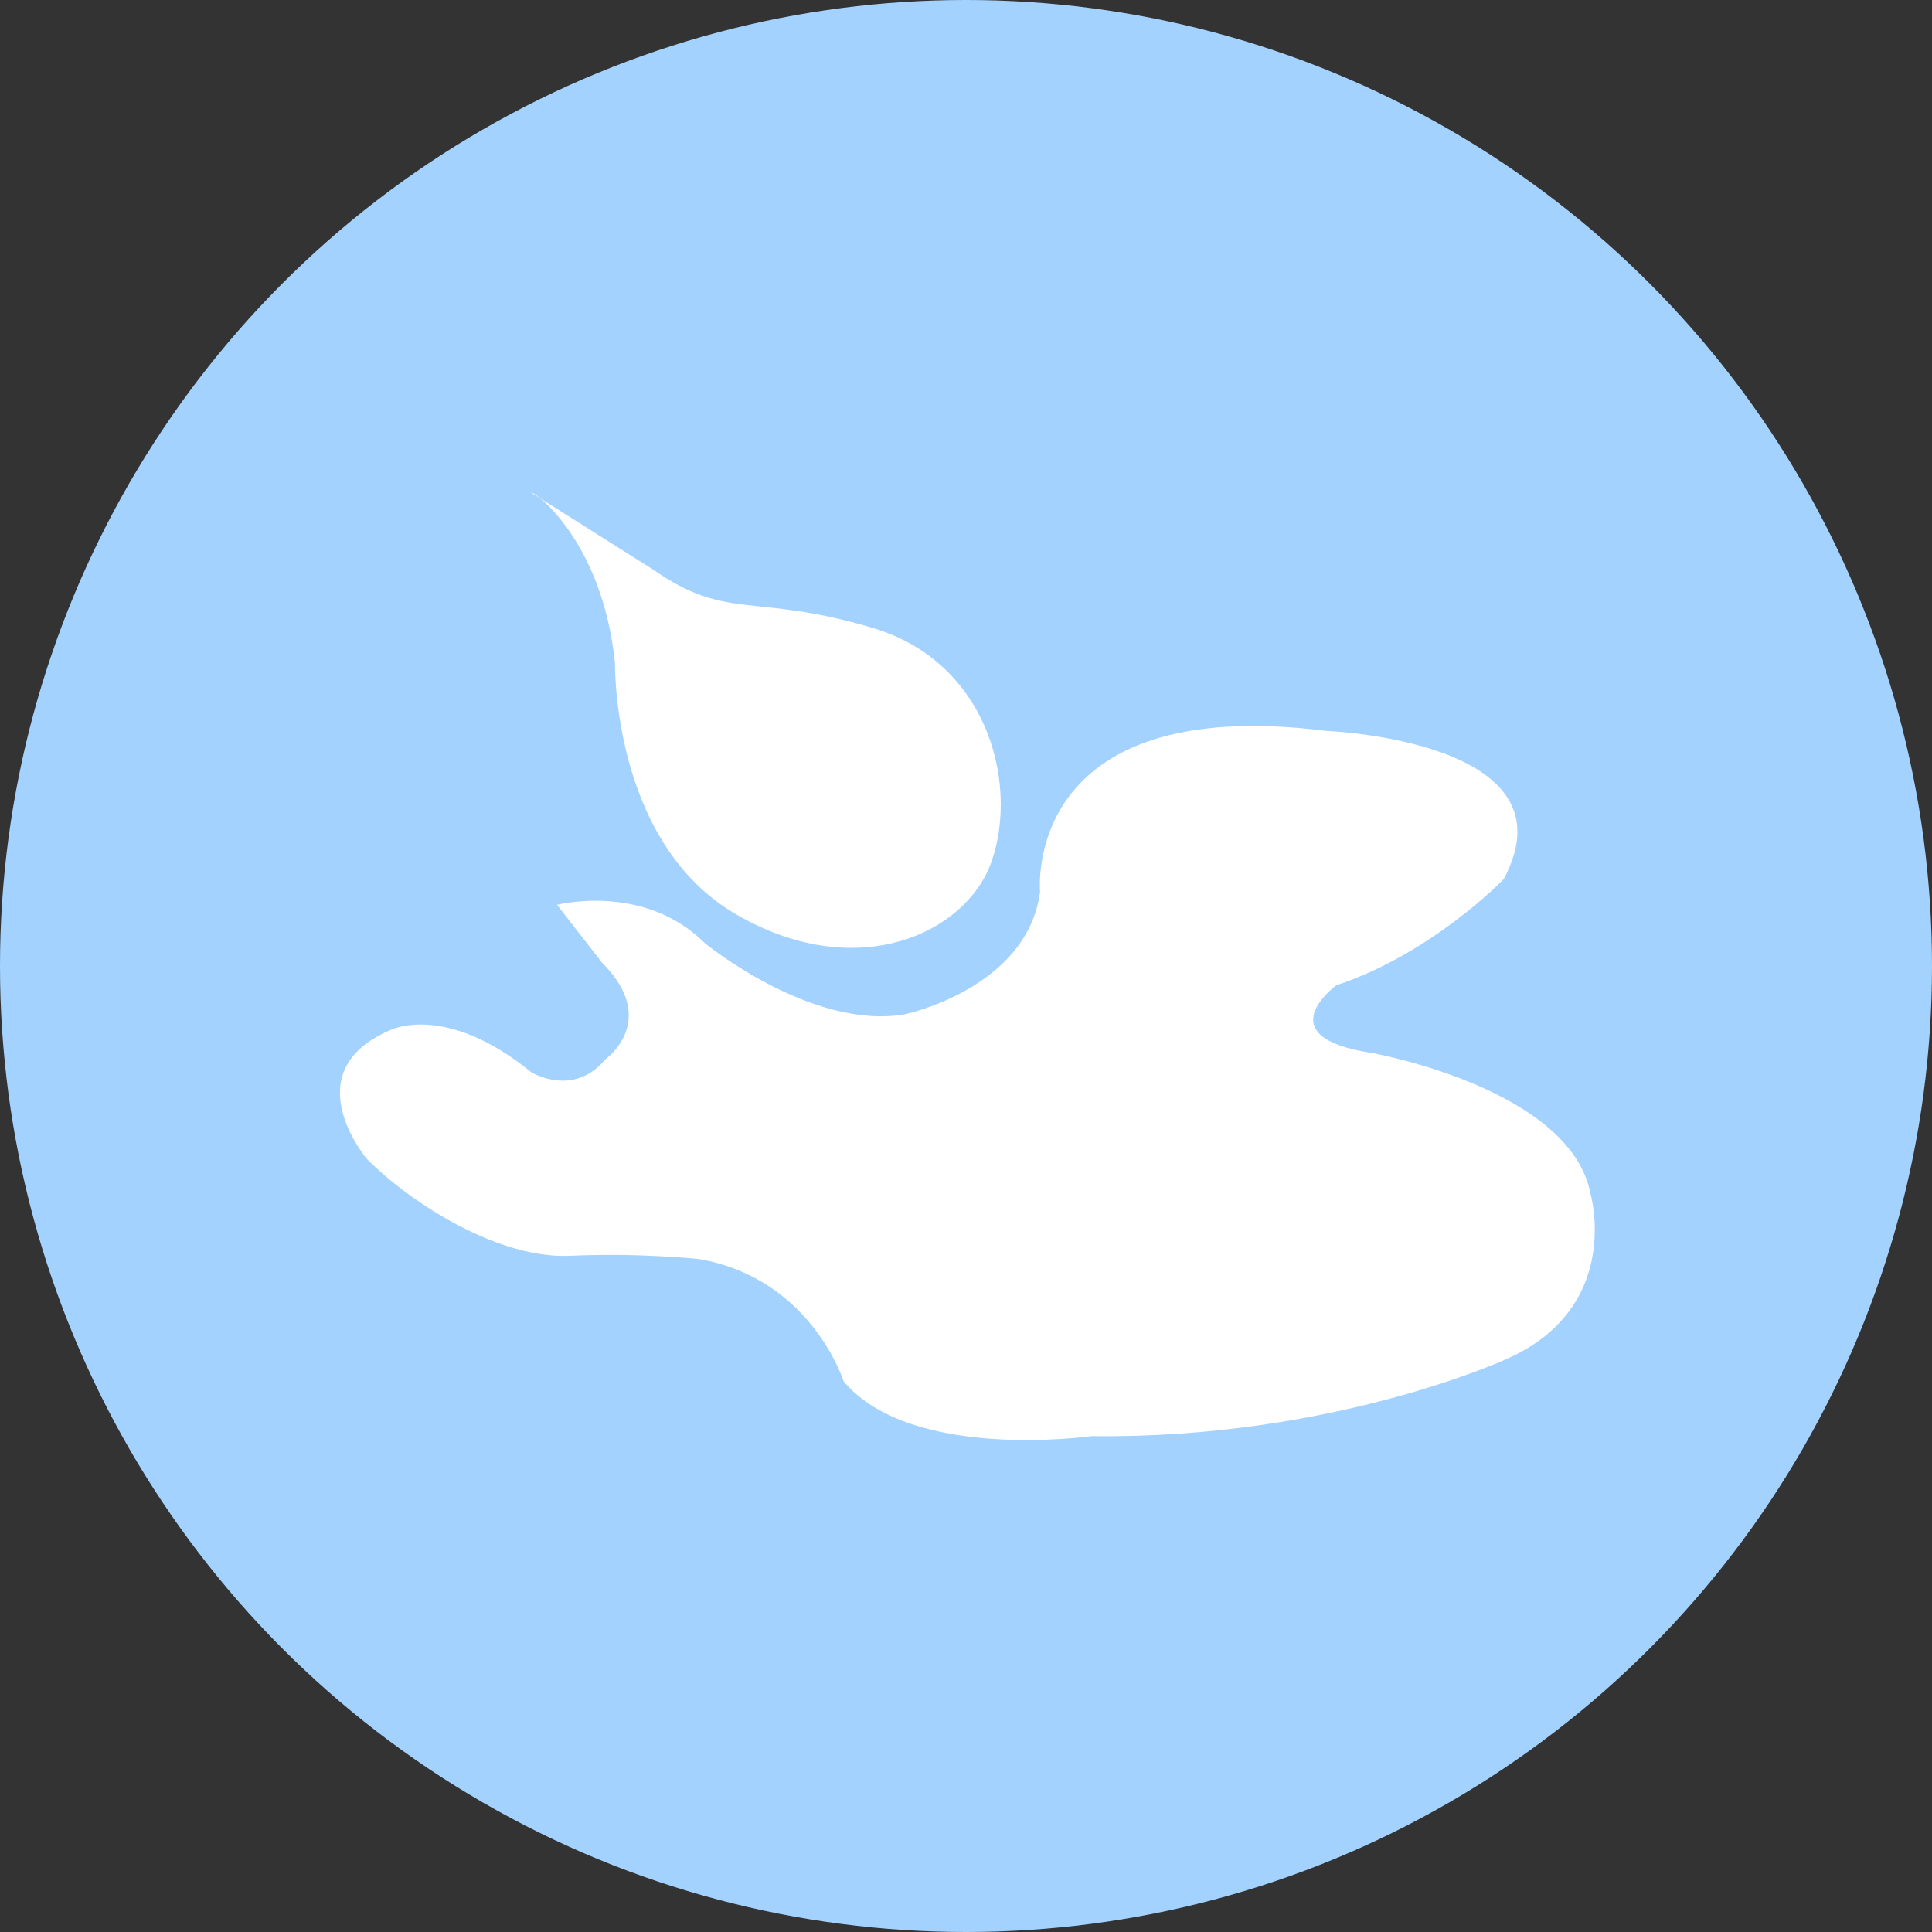
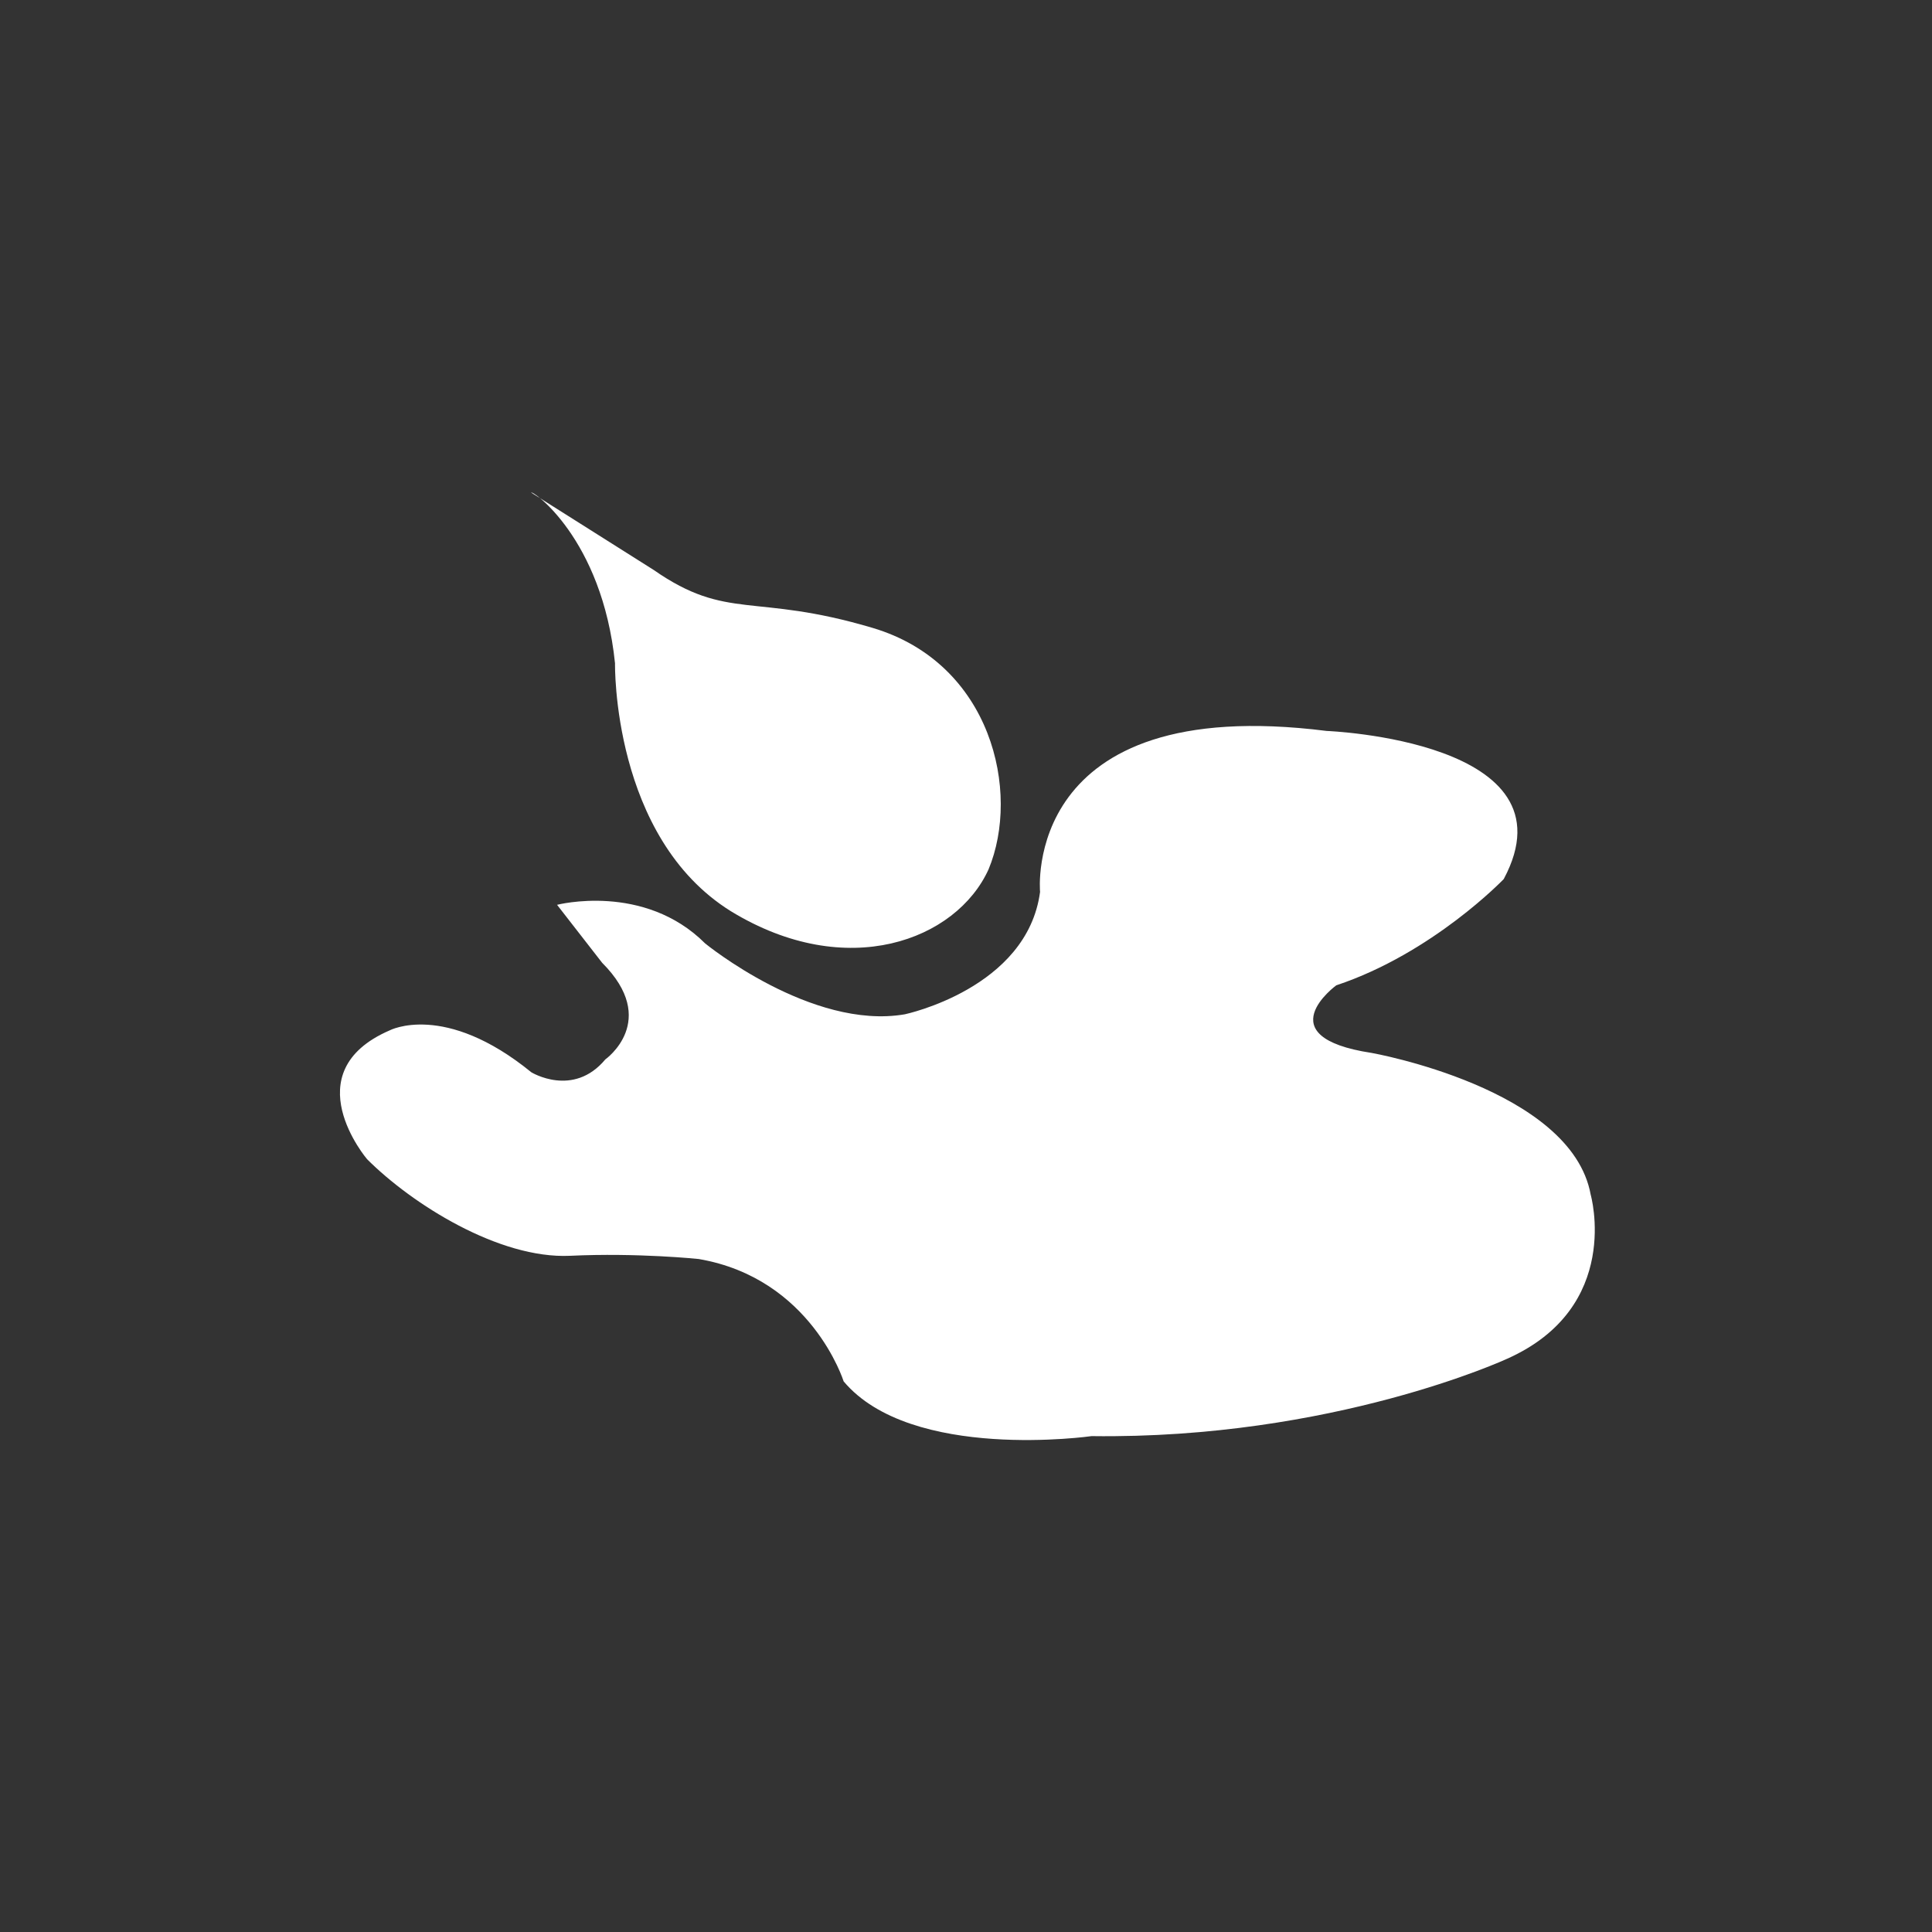
<svg xmlns="http://www.w3.org/2000/svg" version="1.1" id="圖層_1" x="0px" y="0px" viewBox="0 0 60 60" style="enable-background:new 0 0 60 60;" xml:space="preserve">
  <rect x="0" y="0" width="60" height="60" fill="#333333" stroke="none" />
  <style type="text/css">
	.st0{fill:#A4D2FF;}
	.st1{fill:#FFFFFF;}
</style>
  <g>
-     <circle class="st0" cx="30" cy="30" r="30" />
    <path class="st1" d="M19.1,20.6c0,0-0.1,5.4,3.6,7.7c3.6,2.2,7,0.9,8-1.3c1-2.4,0.1-6.4-3.6-7.5s-4.5-0.2-6.8-1.8l-3.8-2.4   C16.5,15.2,18.7,16.7,19.1,20.6z M49.4,37.1c-0.6-3.3-6.8-4.4-6.8-4.4c-3.3-0.5-1.1-2.1-1.1-2.1c3-1,5.2-3.3,5.2-3.3   c2.3-4.3-5.5-4.6-5.5-4.6c-9.5-1.2-8.9,5-8.9,5c-0.4,3-4.2,3.8-4.2,3.8c-2.9,0.5-6.2-2.2-6.2-2.2c-1.9-1.9-4.6-1.2-4.6-1.2l1.4,1.8   c1.8,1.8,0.1,3,0.1,3c-1,1.2-2.3,0.4-2.3,0.4c-2.7-2.2-4.4-1.3-4.4-1.3c-3,1.3-0.7,4-0.7,4c1.4,1.4,4.1,3.1,6.3,3   c2.1-0.1,4,0.1,4,0.1c3.5,0.6,4.5,3.8,4.5,3.8c2.1,2.5,7.7,1.7,7.7,1.7c7.5,0.1,12.9-2.4,12.9-2.4C50.4,40.6,49.4,37.1,49.4,37.1z" />
  </g>
</svg>